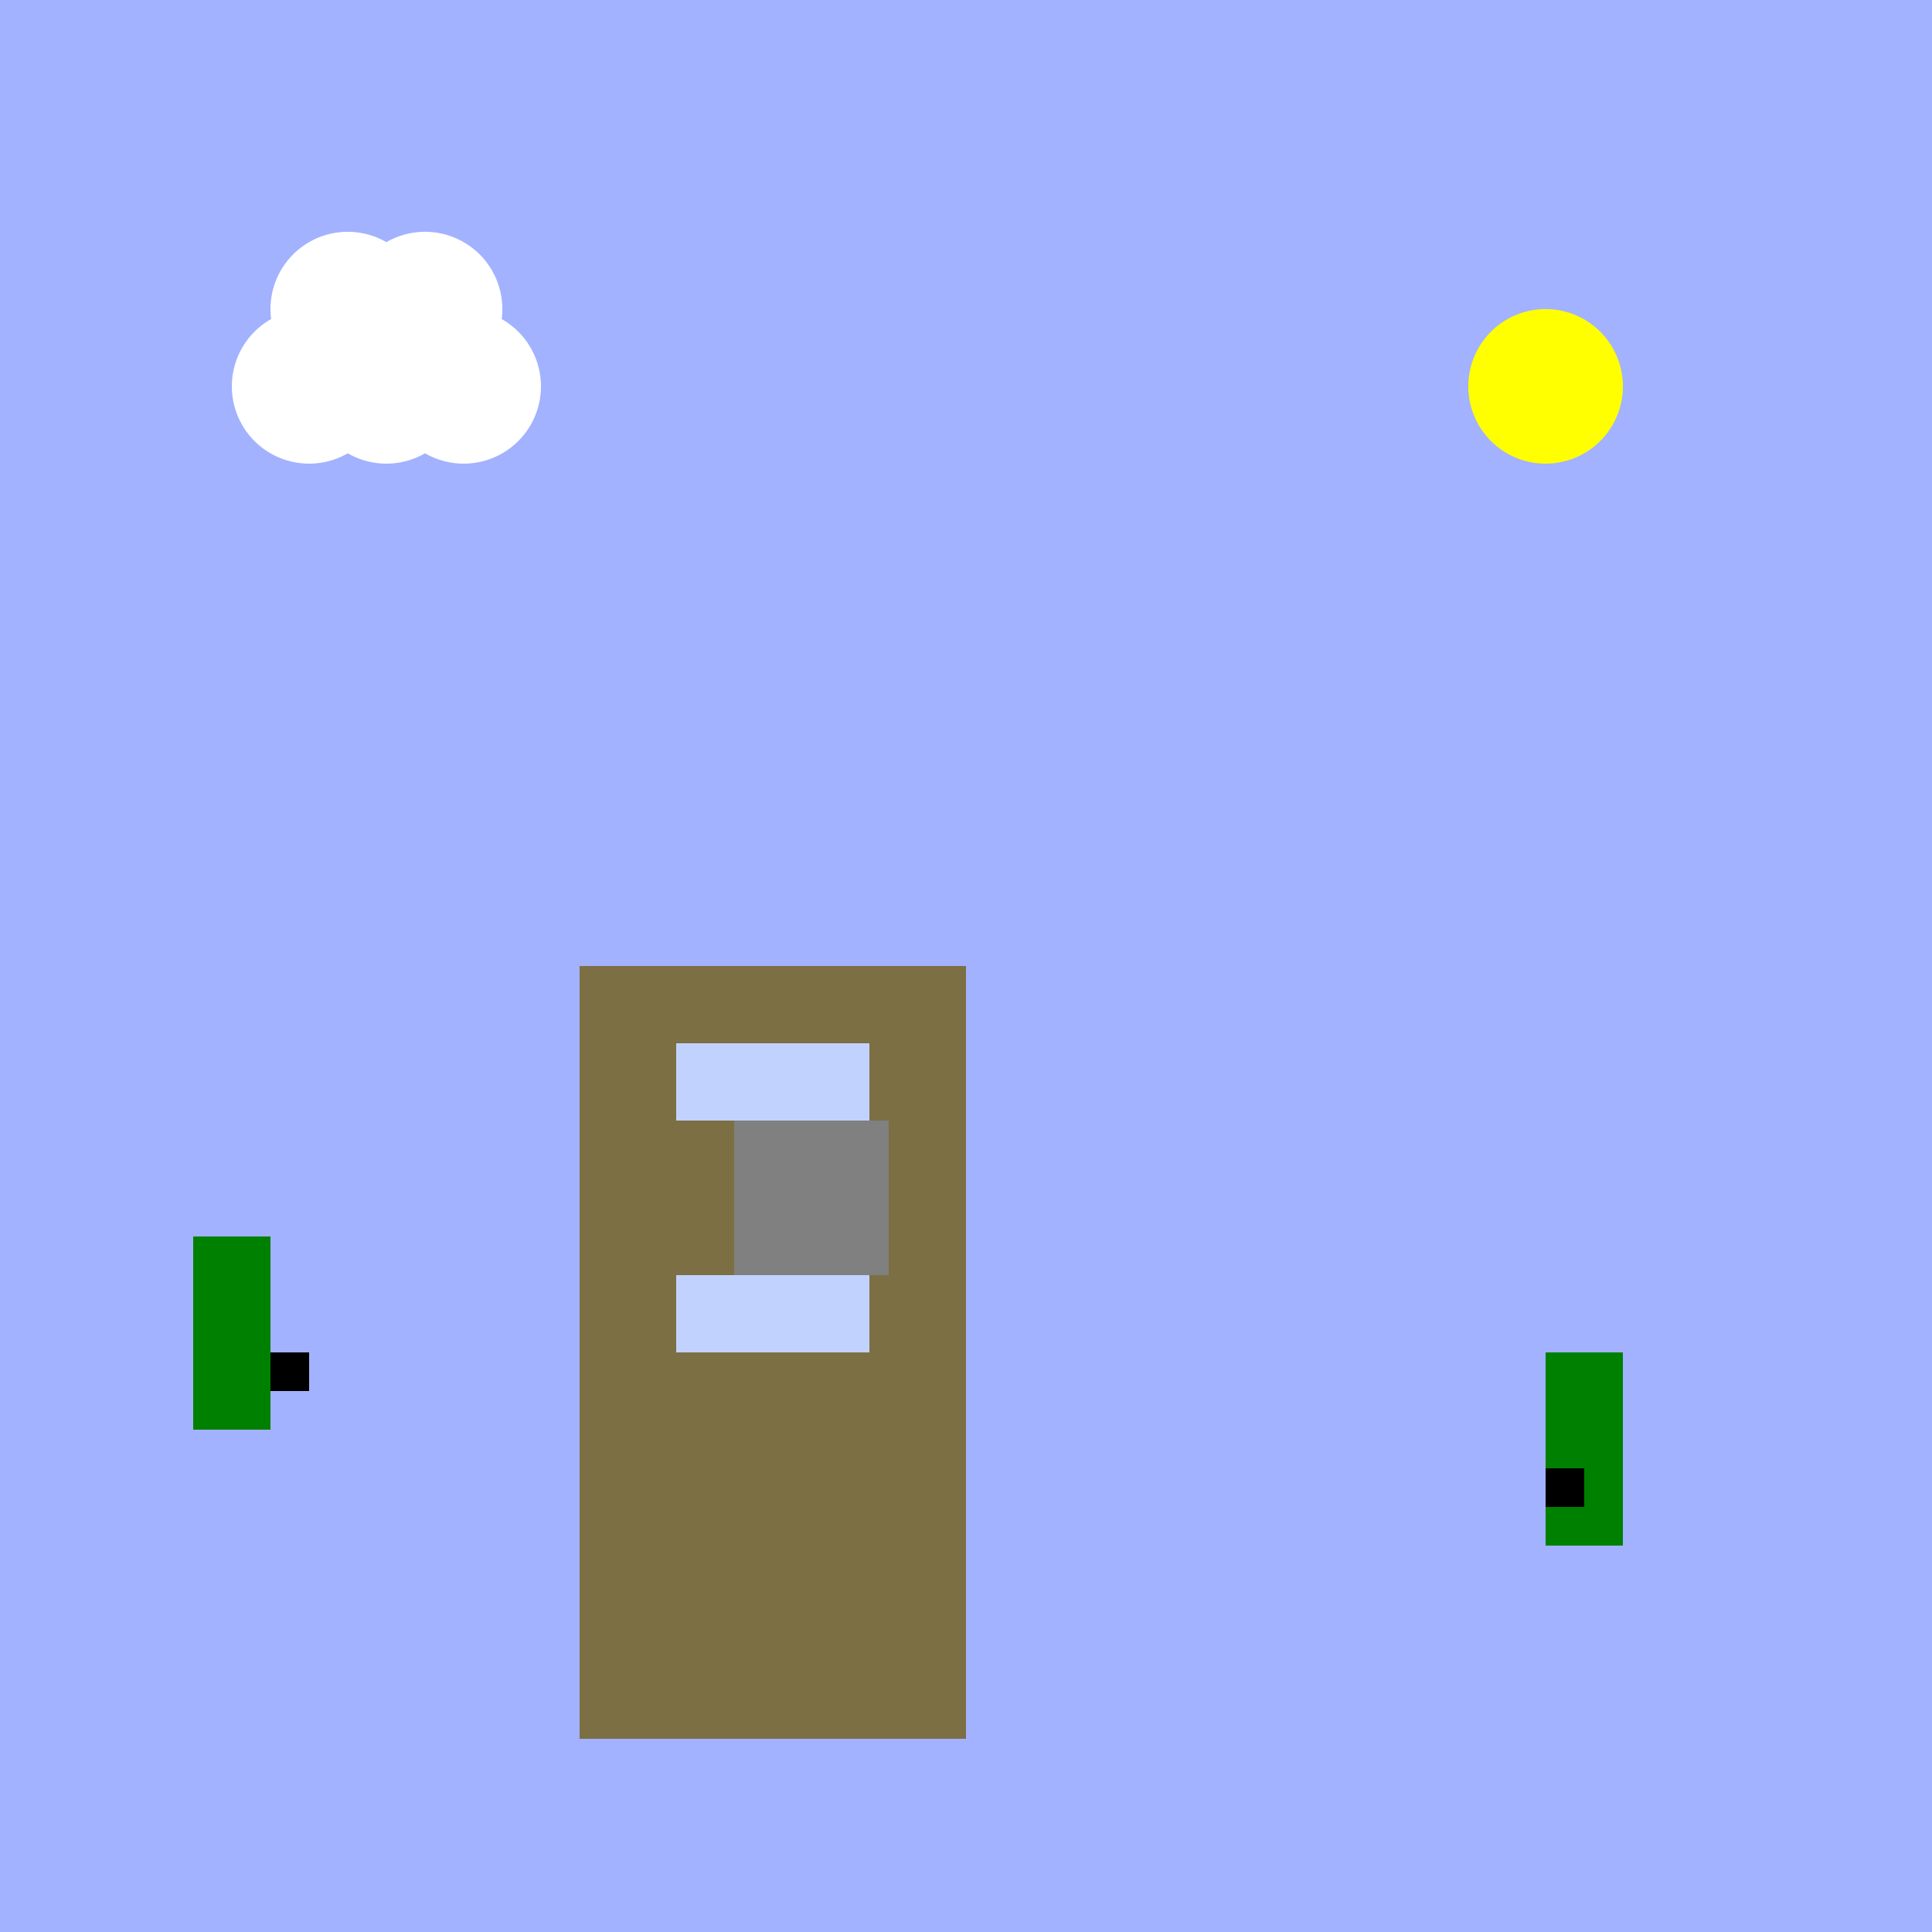
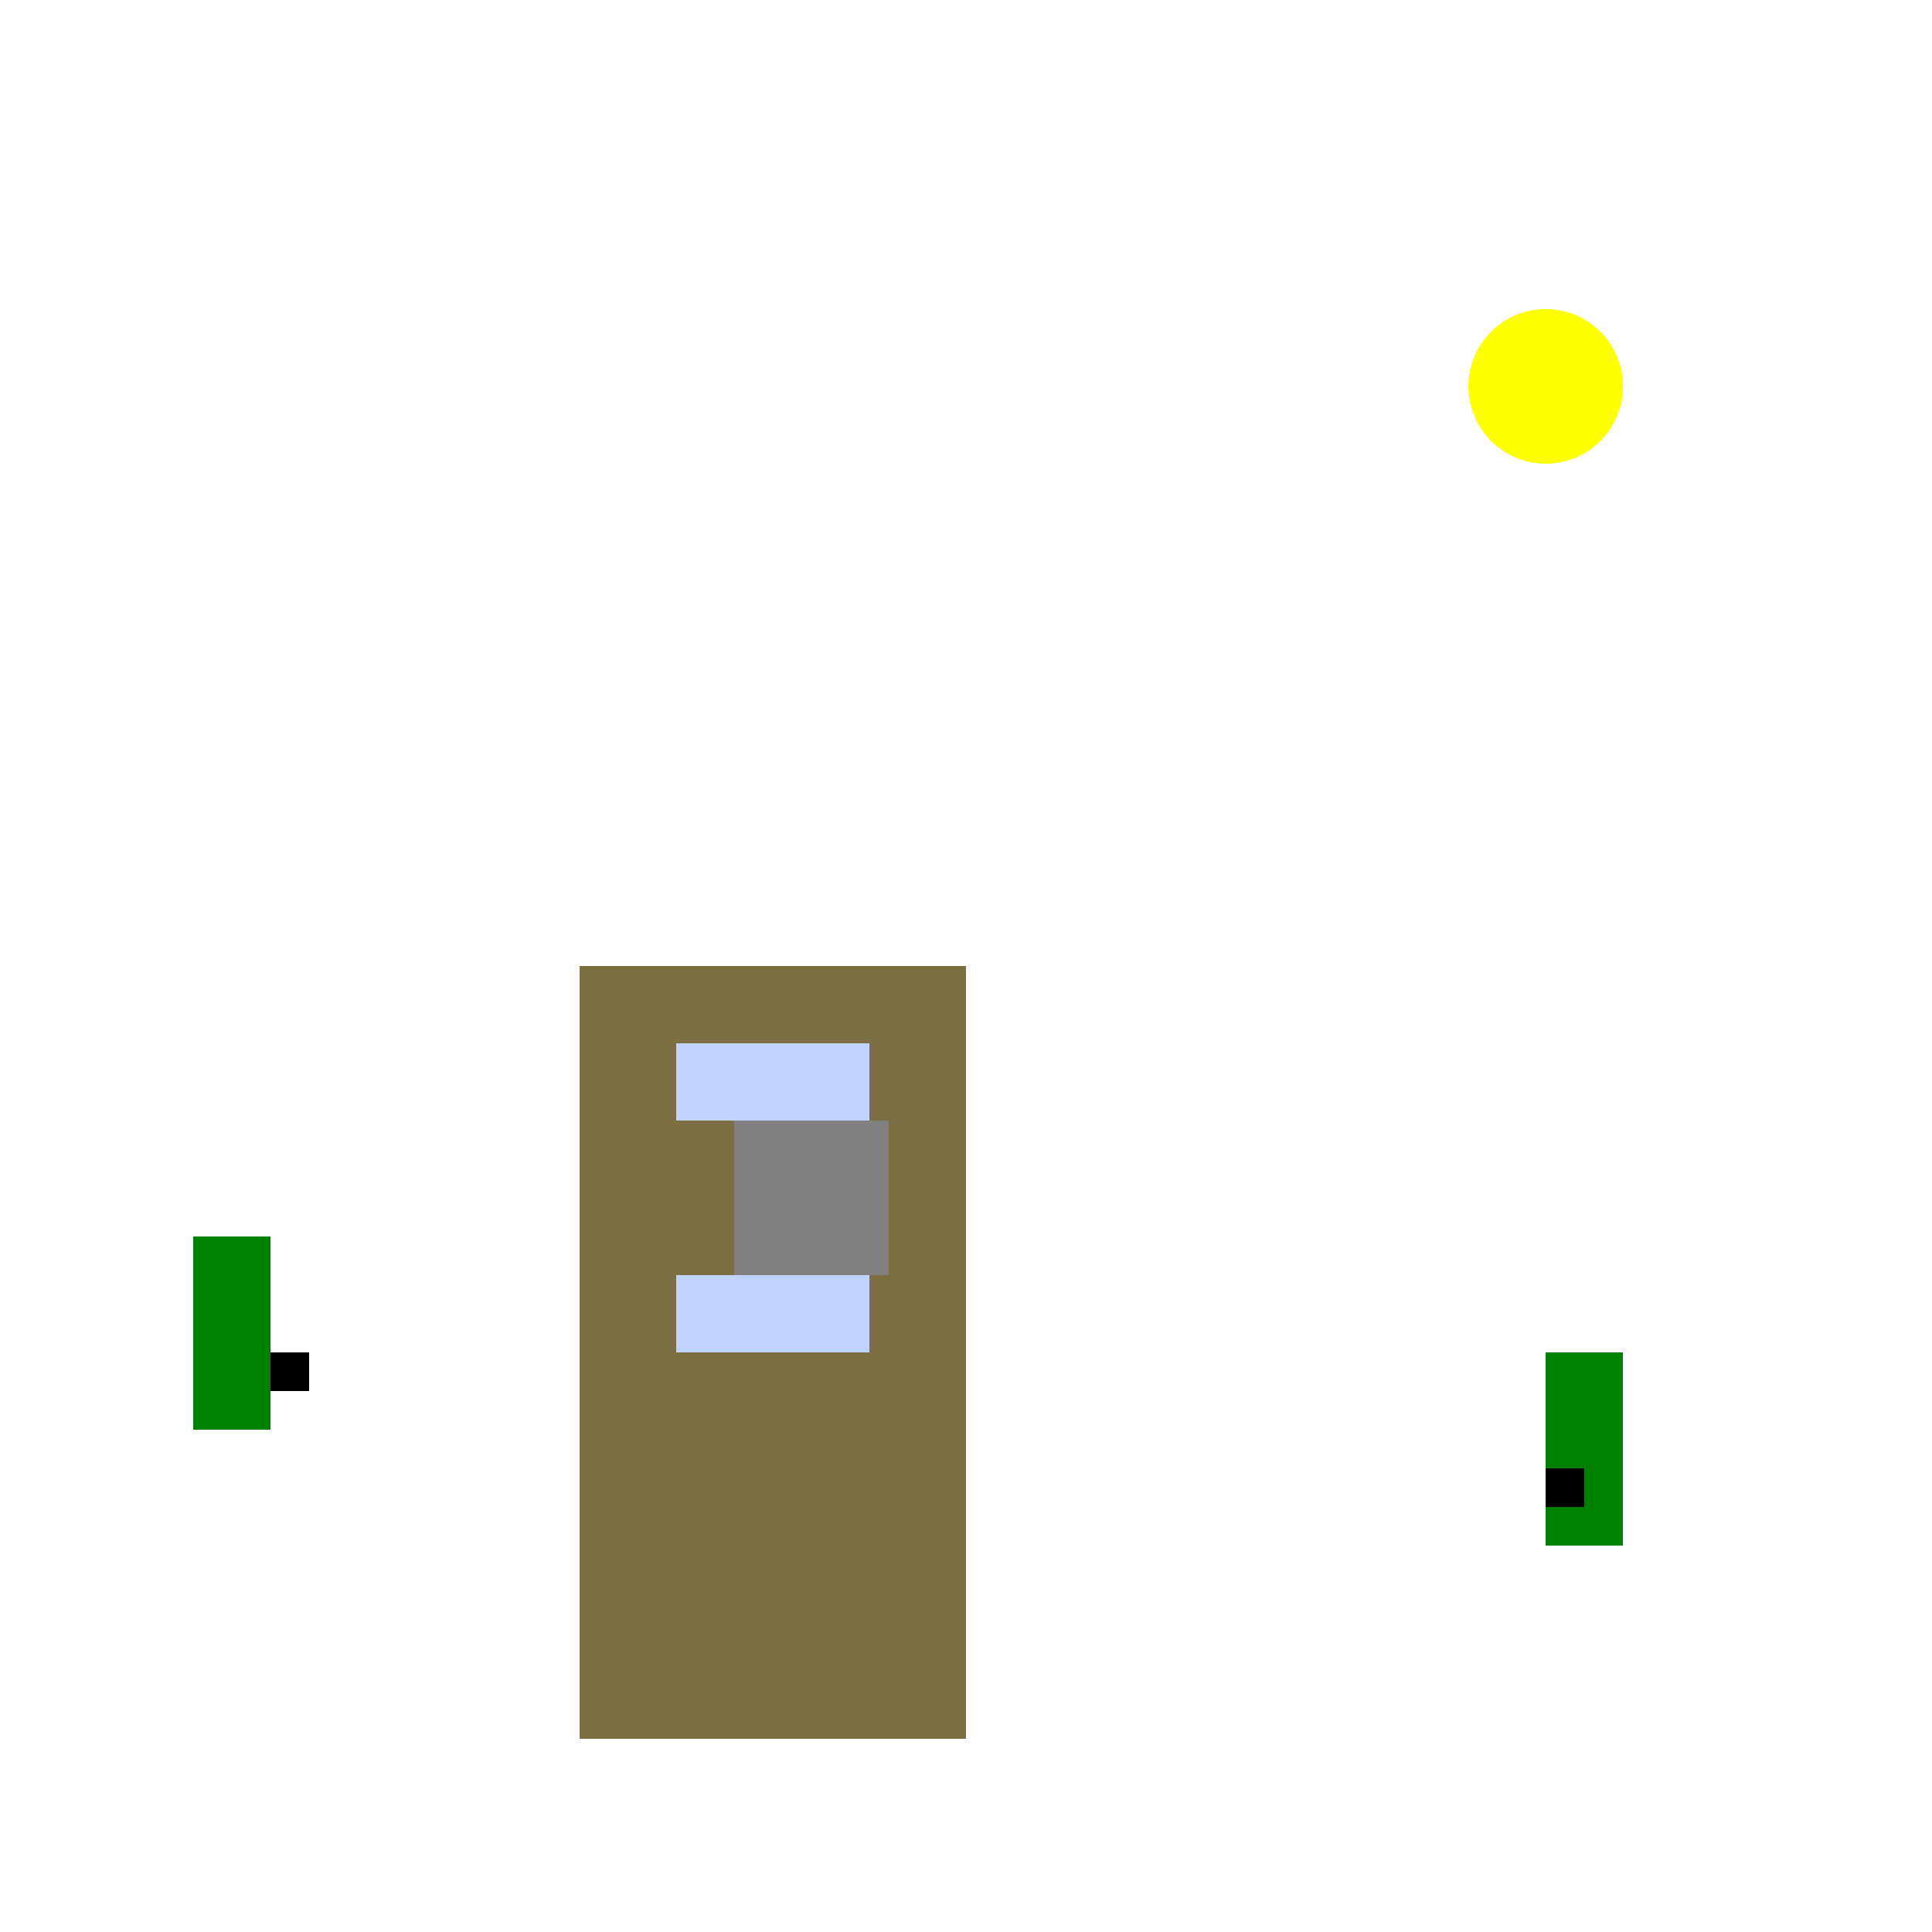
<svg xmlns="http://www.w3.org/2000/svg" width="500" height="500">
  <defs />
  <g>
-     <rect fill="#A2B2FF" stroke="none" x="0" y="0" width="512" height="512" />
    <rect fill="#7D6F44" stroke="none" x="150" y="250" width="100" height="200" />
    <rect fill="#C2D2FF" stroke="none" x="175" y="270" width="50" height="20" />
    <rect fill="gray" stroke="none" x="190" y="290" width="20" height="20" />
    <rect fill="gray" stroke="none" x="210" y="290" width="20" height="20" />
    <rect fill="gray" stroke="none" x="190" y="310" width="20" height="20" />
    <rect fill="gray" stroke="none" x="210" y="310" width="20" height="20" />
    <rect fill="#C2D2FF" stroke="none" x="175" y="330" width="50" height="20" />
    <rect fill="#7D6F44" stroke="none" x="175" y="350" width="50" height="50" />
    <rect fill="green" stroke="none" x="50" y="320" width="20" height="50" />
    <rect fill="green" stroke="none" x="400" y="350" width="20" height="50" />
    <rect fill="black" stroke="none" x="70" y="350" width="10" height="10" />
    <rect fill="black" stroke="none" x="400" y="380" width="10" height="10" />
    <path fill="white" stroke="none" paint-order="stroke fill markers" d=" M 120 100 A 20 20 0 1 1 120 99.98" />
    <path fill="white" stroke="none" paint-order="stroke fill markers" d=" M 100 100 A 20 20 0 1 1 100 99.98" />
    <path fill="white" stroke="none" paint-order="stroke fill markers" d=" M 140 100 A 20 20 0 1 1 140 99.98" />
    <path fill="white" stroke="none" paint-order="stroke fill markers" d=" M 110 80 A 20 20 0 1 1 110 79.98" />
    <path fill="white" stroke="none" paint-order="stroke fill markers" d=" M 130 80 A 20 20 0 1 1 130 79.98" />
    <path fill="yellow" stroke="none" paint-order="stroke fill markers" d=" M 420 100 A 20 20 0 1 1 420 99.98" />
  </g>
</svg>